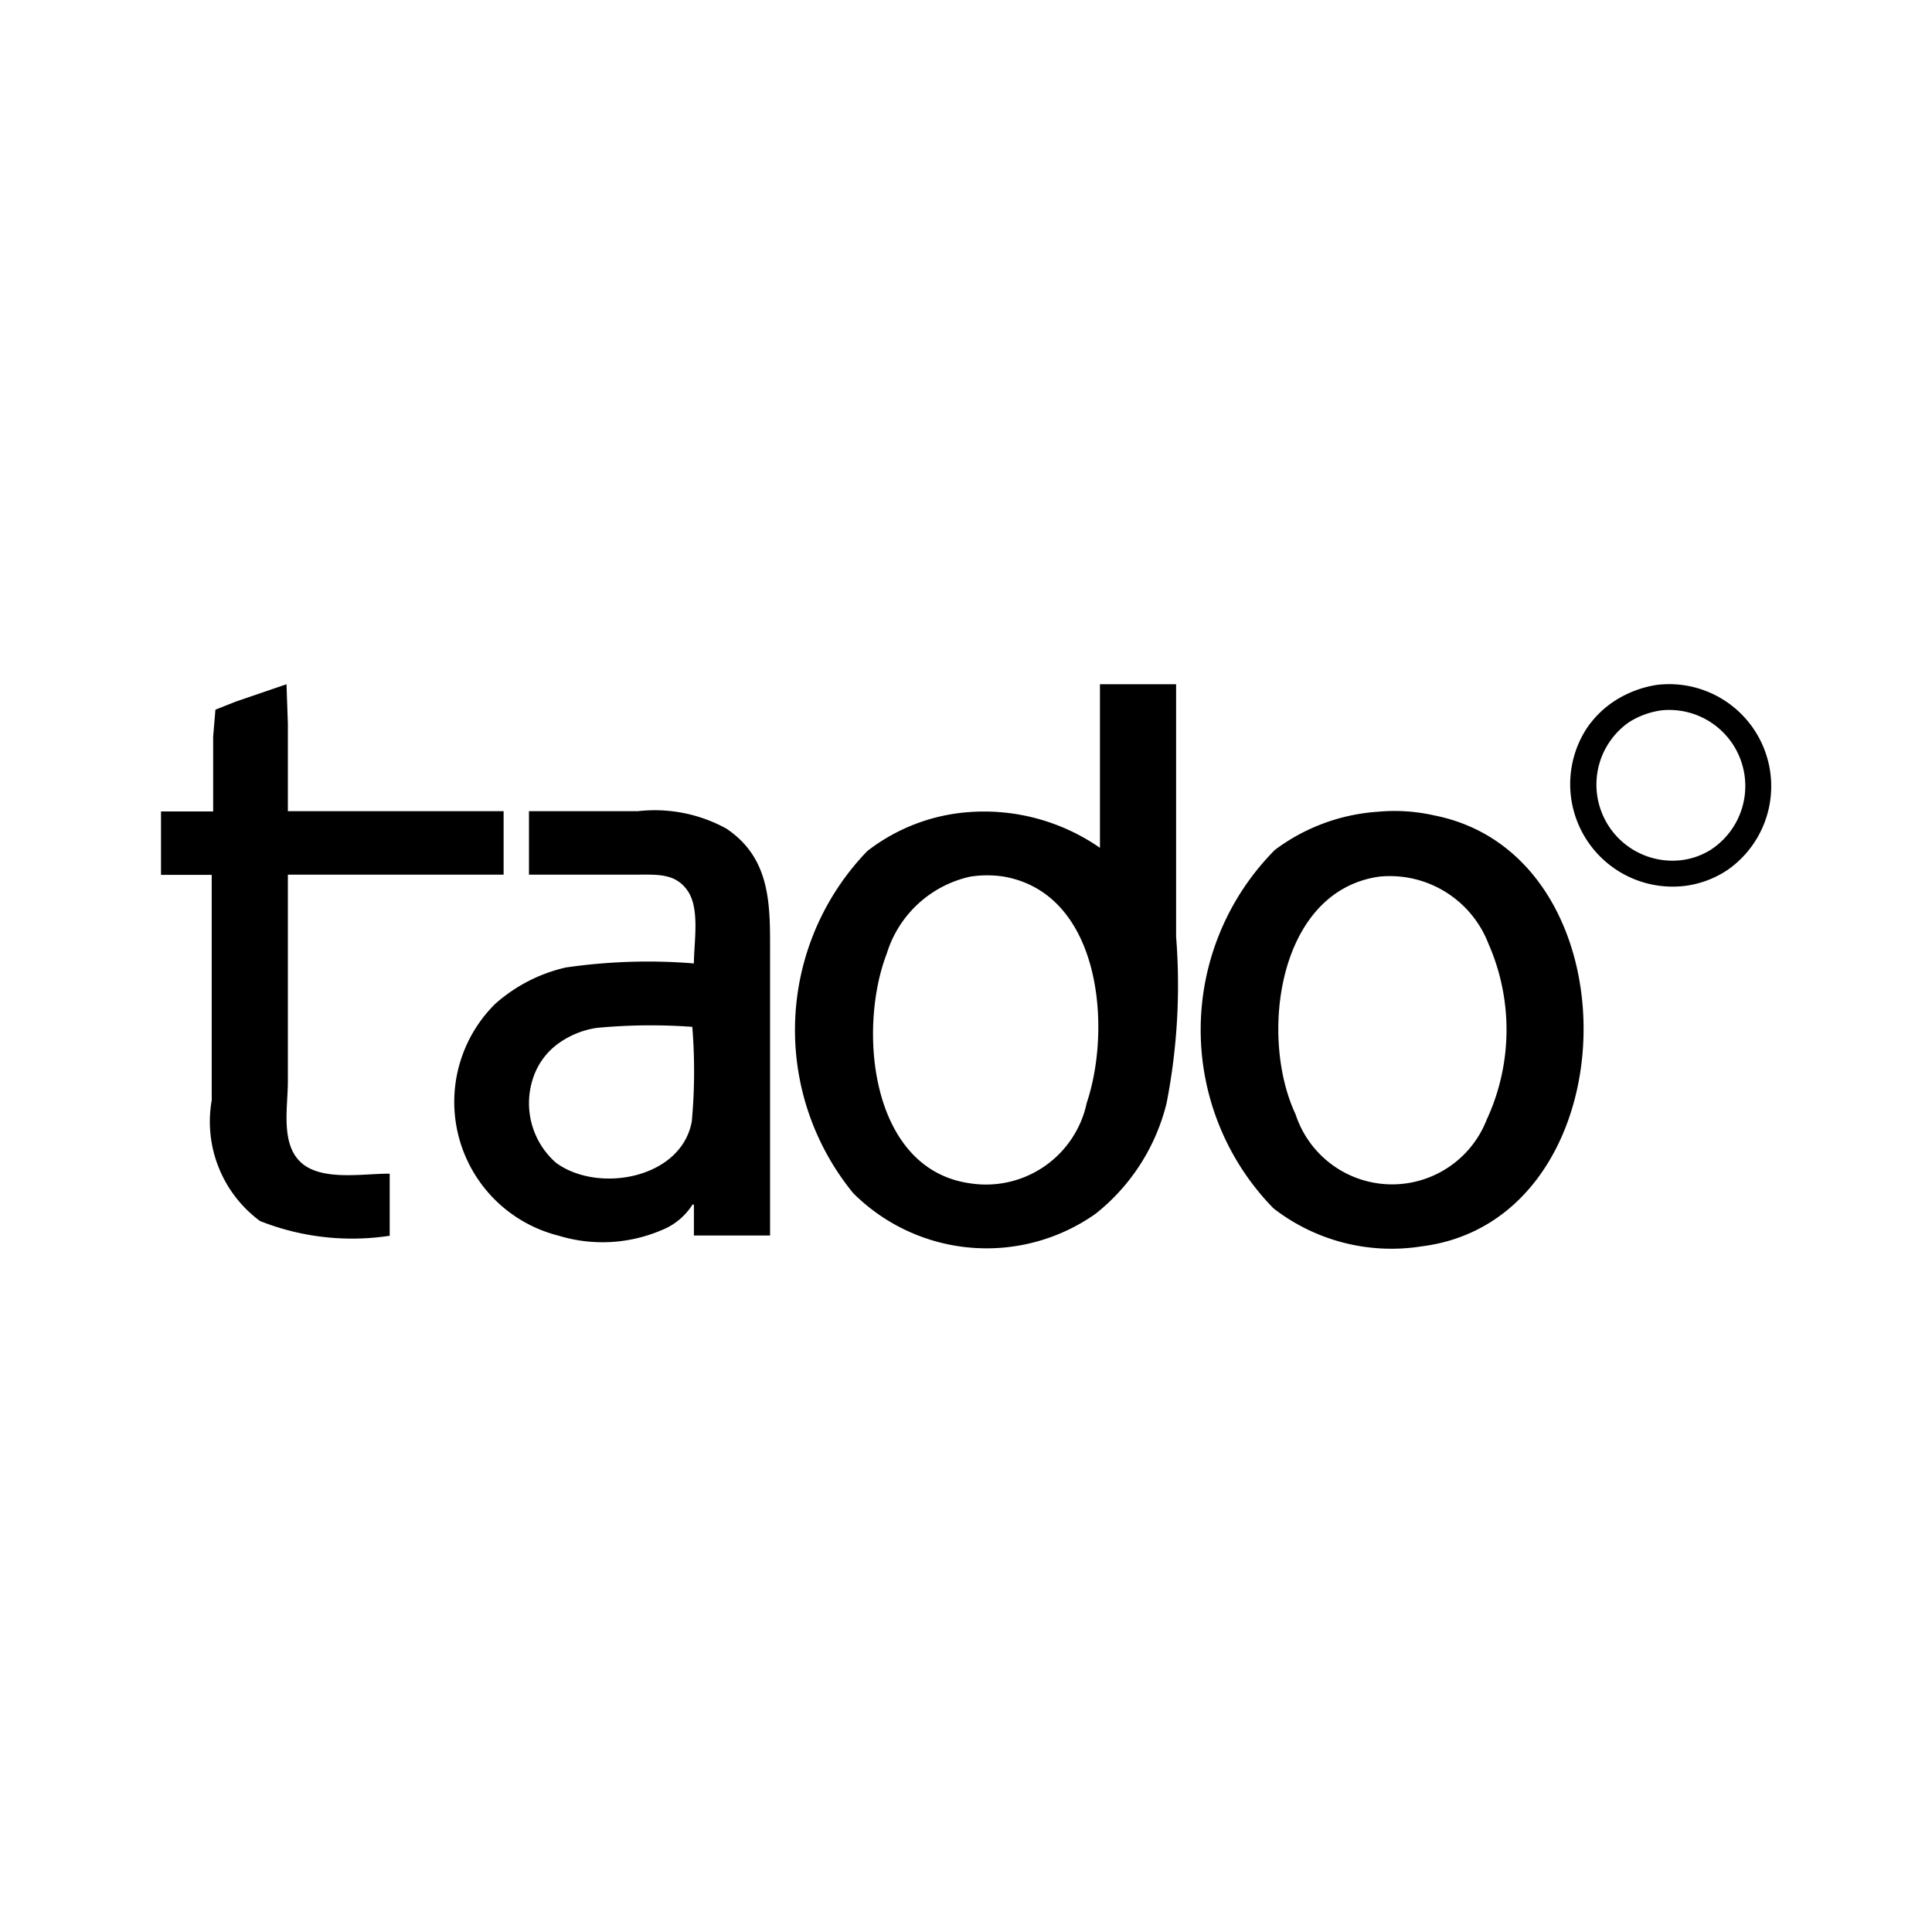
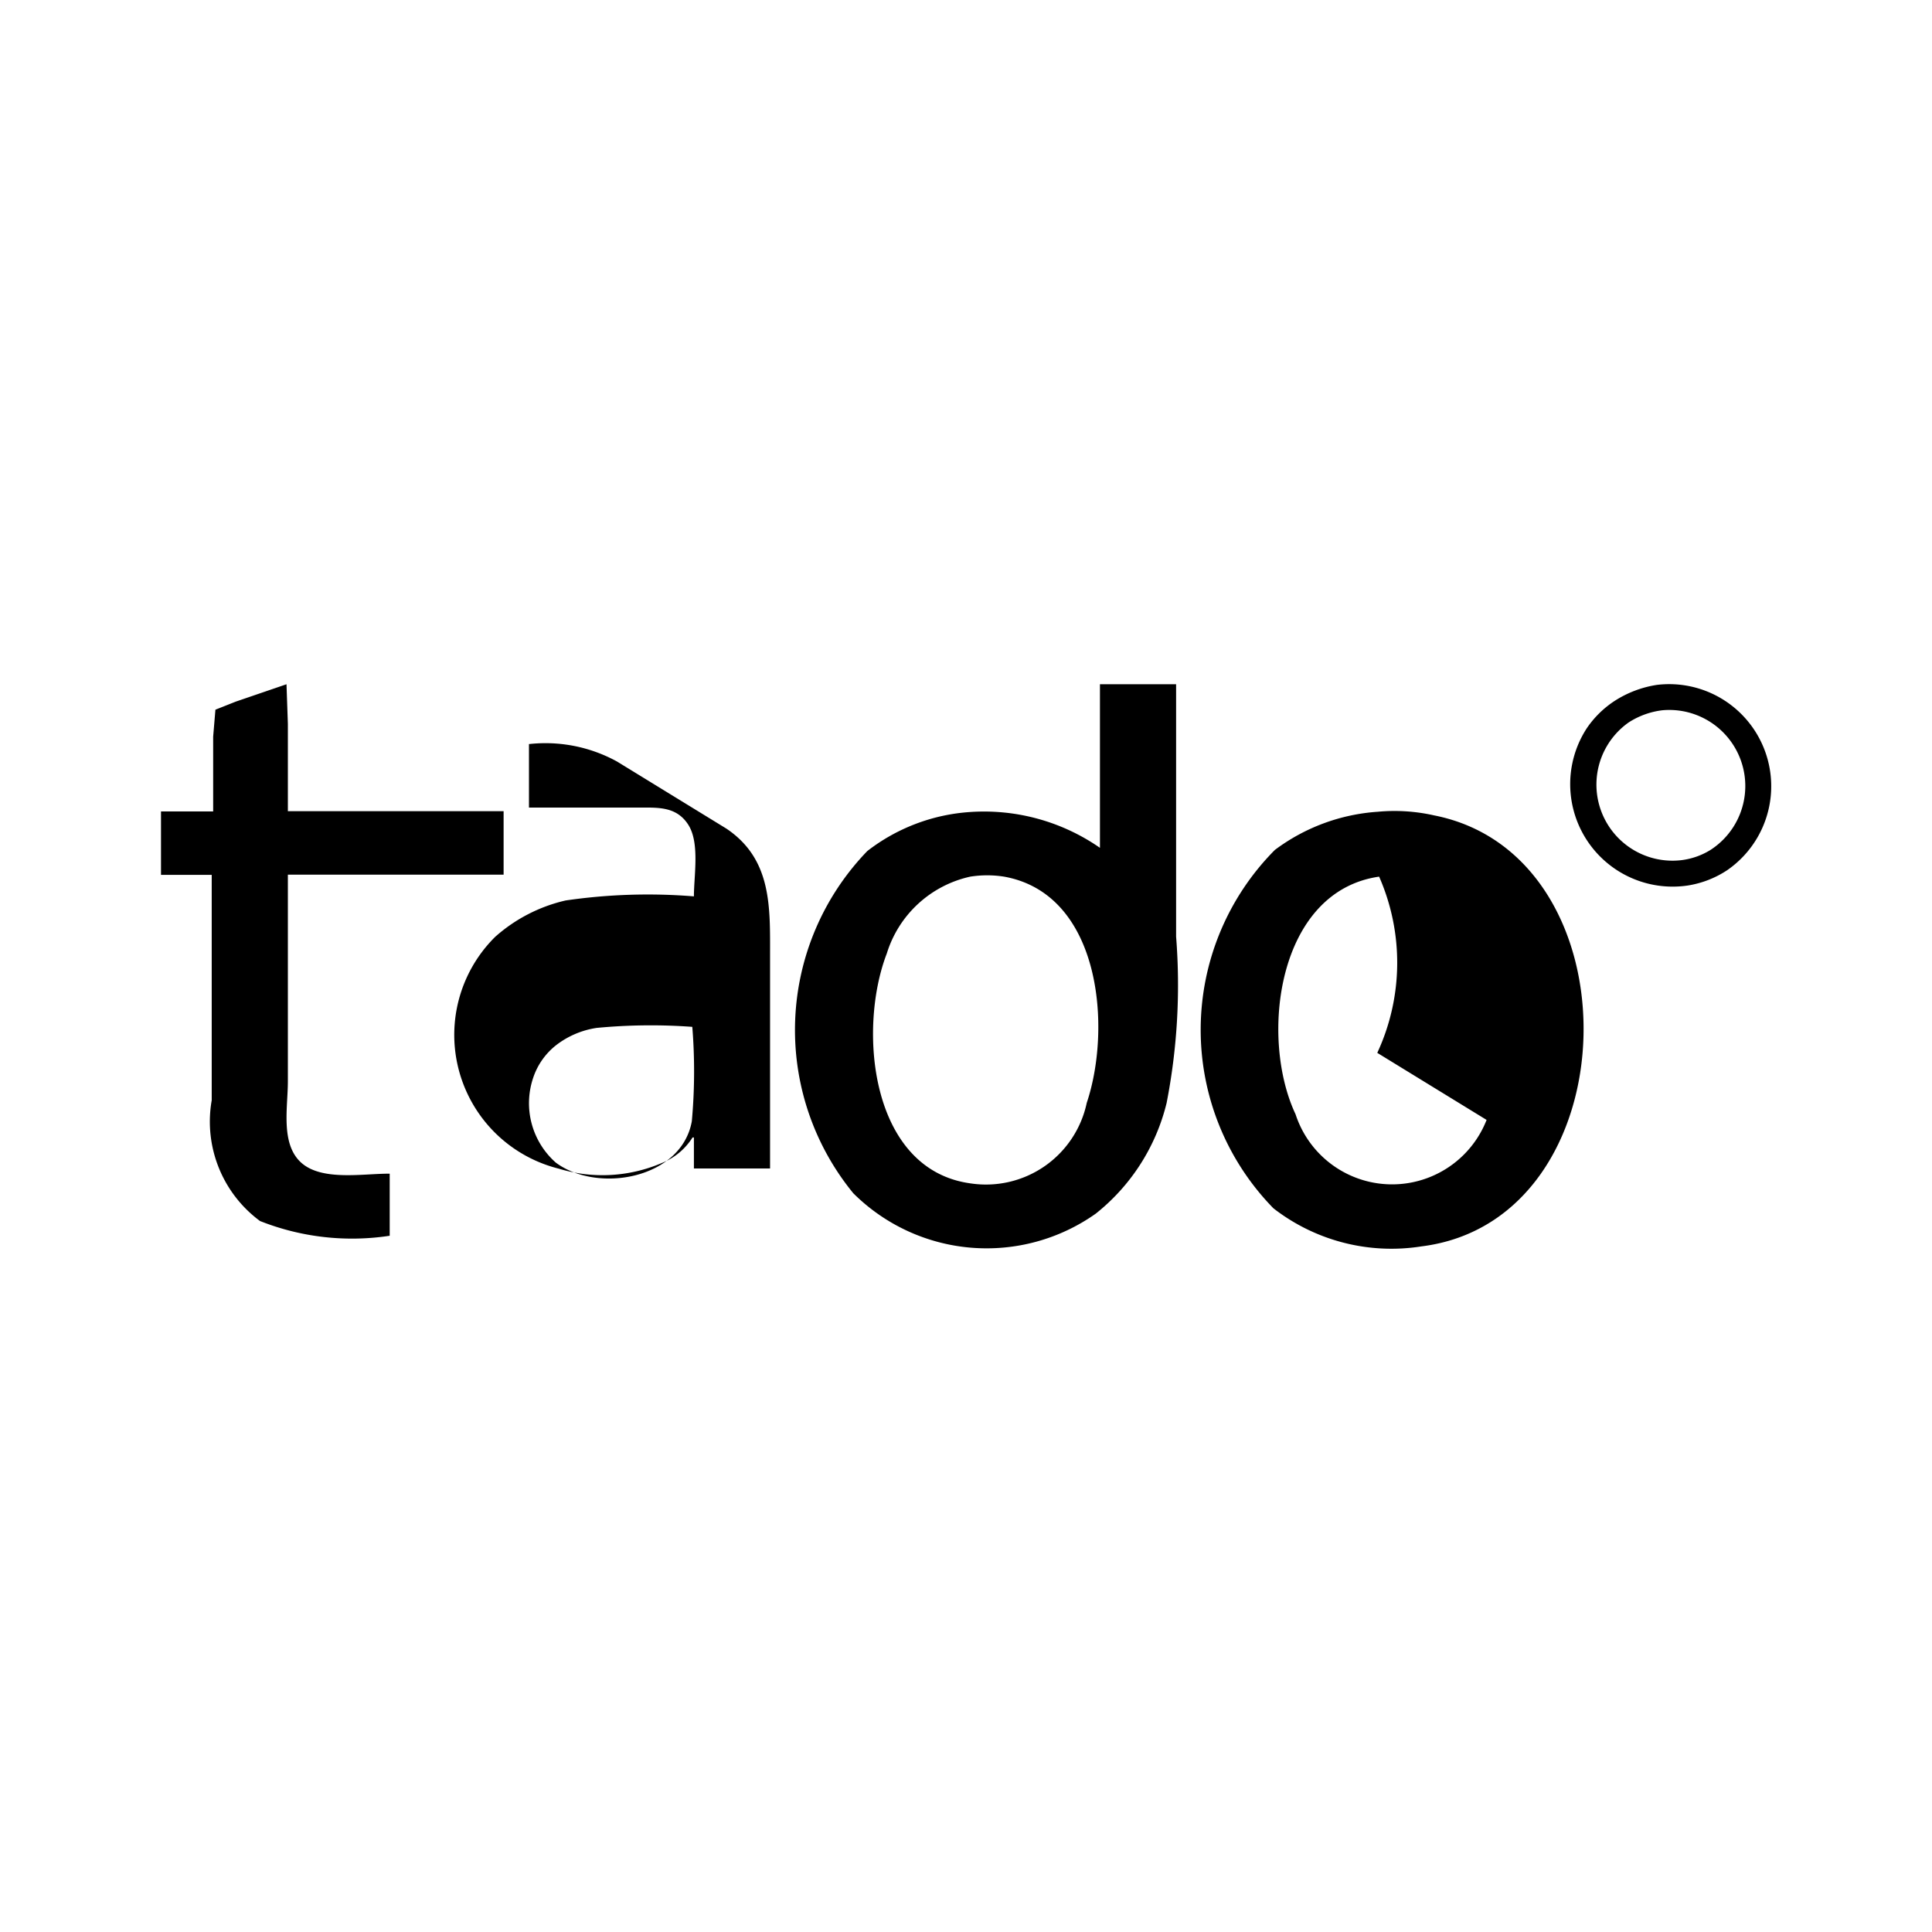
<svg xmlns="http://www.w3.org/2000/svg" width="800" height="800" viewBox="0 0 24 24">
-   <path fill="currentColor" d="M17.815 10.129a2.235 2.235 0 0 0-.7-.045a2.4 2.4 0 0 0-1.278.474a3.171 3.171 0 0 0-.018 4.452a2.391 2.391 0 0 0 1.839.473c2.609-.325 2.706-4.852.157-5.354m.652 3.783a1.261 1.261 0 0 1-2.373-.07c-.451-.956-.229-2.771 1.038-2.952a1.313 1.313 0 0 1 1.358.833a2.657 2.657 0 0 1-.023 2.189m-9.444-3.619a1.847 1.847 0 0 0-1.1-.216H6.571v.788h1.366c.238 0 .464-.015.611.21c.147.225.072.632.072.893a7.069 7.069 0 0 0-1.594.051a1.985 1.985 0 0 0-.875.452a1.713 1.713 0 0 0 .788 2.879a1.867 1.867 0 0 0 1.278-.068a.8.8 0 0 0 .386-.319h.017v.385h.946V11.88c0-.608.026-1.205-.543-1.587m-.429 3.636c-.129.716-1.17.9-1.69.513a.984.984 0 0 1-.28-1.055a.861.861 0 0 1 .28-.4a1.086 1.086 0 0 1 .508-.218a7.064 7.064 0 0 1 1.188-.013a6.853 6.853 0 0 1-.006 1.173m11.988-5.421a1.344 1.344 0 0 0-.526.2a1.23 1.23 0 0 0-.344.338A1.273 1.273 0 0 0 20.967 11a1.237 1.237 0 0 0 .49-.191a1.268 1.268 0 0 0-.875-2.301m.665 2.051a.892.892 0 0 1-.35.125a.945.945 0 0 1-.666-1.709a.99.99 0 0 1 .421-.152a.945.945 0 0 1 .595 1.736M14.61 8.5h-.946v2.032a2.524 2.524 0 0 0-1.611-.445a2.334 2.334 0 0 0-1.279.485a3.2 3.2 0 0 0-.174 4.251a2.347 2.347 0 0 0 3.011.254a2.518 2.518 0 0 0 .881-1.375a7.646 7.646 0 0 0 .118-2.067zm-1.11 5.2a1.28 1.28 0 0 1-1.447 1c-1.242-.172-1.4-1.914-1.037-2.855a1.4 1.4 0 0 1 1.037-.955a1.345 1.345 0 0 1 .42 0c1.205.216 1.339 1.88 1.027 2.81m-9.766.736c-.25-.236-.158-.684-.158-1v-2.571h2.68v-.788h-2.68V8.991L3.559 8.5l-.631.216l-.252.1l-.028.335v.929H2v.788h.63v2.8a1.535 1.535 0 0 0 .6 1.5a3.1 3.1 0 0 0 1.611.183v-.771c-.33-.003-.85.098-1.107-.144" />
+   <path fill="currentColor" d="M17.815 10.129a2.235 2.235 0 0 0-.7-.045a2.4 2.4 0 0 0-1.278.474a3.171 3.171 0 0 0-.018 4.452a2.391 2.391 0 0 0 1.839.473c2.609-.325 2.706-4.852.157-5.354m.652 3.783a1.261 1.261 0 0 1-2.373-.07c-.451-.956-.229-2.771 1.038-2.952a2.657 2.657 0 0 1-.023 2.189m-9.444-3.619a1.847 1.847 0 0 0-1.1-.216H6.571v.788h1.366c.238 0 .464-.015.611.21c.147.225.072.632.072.893a7.069 7.069 0 0 0-1.594.051a1.985 1.985 0 0 0-.875.452a1.713 1.713 0 0 0 .788 2.879a1.867 1.867 0 0 0 1.278-.068a.8.8 0 0 0 .386-.319h.017v.385h.946V11.88c0-.608.026-1.205-.543-1.587m-.429 3.636c-.129.716-1.17.9-1.69.513a.984.984 0 0 1-.28-1.055a.861.861 0 0 1 .28-.4a1.086 1.086 0 0 1 .508-.218a7.064 7.064 0 0 1 1.188-.013a6.853 6.853 0 0 1-.006 1.173m11.988-5.421a1.344 1.344 0 0 0-.526.2a1.23 1.23 0 0 0-.344.338A1.273 1.273 0 0 0 20.967 11a1.237 1.237 0 0 0 .49-.191a1.268 1.268 0 0 0-.875-2.301m.665 2.051a.892.892 0 0 1-.35.125a.945.945 0 0 1-.666-1.709a.99.99 0 0 1 .421-.152a.945.945 0 0 1 .595 1.736M14.61 8.5h-.946v2.032a2.524 2.524 0 0 0-1.611-.445a2.334 2.334 0 0 0-1.279.485a3.2 3.2 0 0 0-.174 4.251a2.347 2.347 0 0 0 3.011.254a2.518 2.518 0 0 0 .881-1.375a7.646 7.646 0 0 0 .118-2.067zm-1.11 5.2a1.28 1.28 0 0 1-1.447 1c-1.242-.172-1.4-1.914-1.037-2.855a1.4 1.4 0 0 1 1.037-.955a1.345 1.345 0 0 1 .42 0c1.205.216 1.339 1.88 1.027 2.81m-9.766.736c-.25-.236-.158-.684-.158-1v-2.571h2.68v-.788h-2.68V8.991L3.559 8.5l-.631.216l-.252.1l-.028.335v.929H2v.788h.63v2.8a1.535 1.535 0 0 0 .6 1.5a3.1 3.1 0 0 0 1.611.183v-.771c-.33-.003-.85.098-1.107-.144" />
</svg>